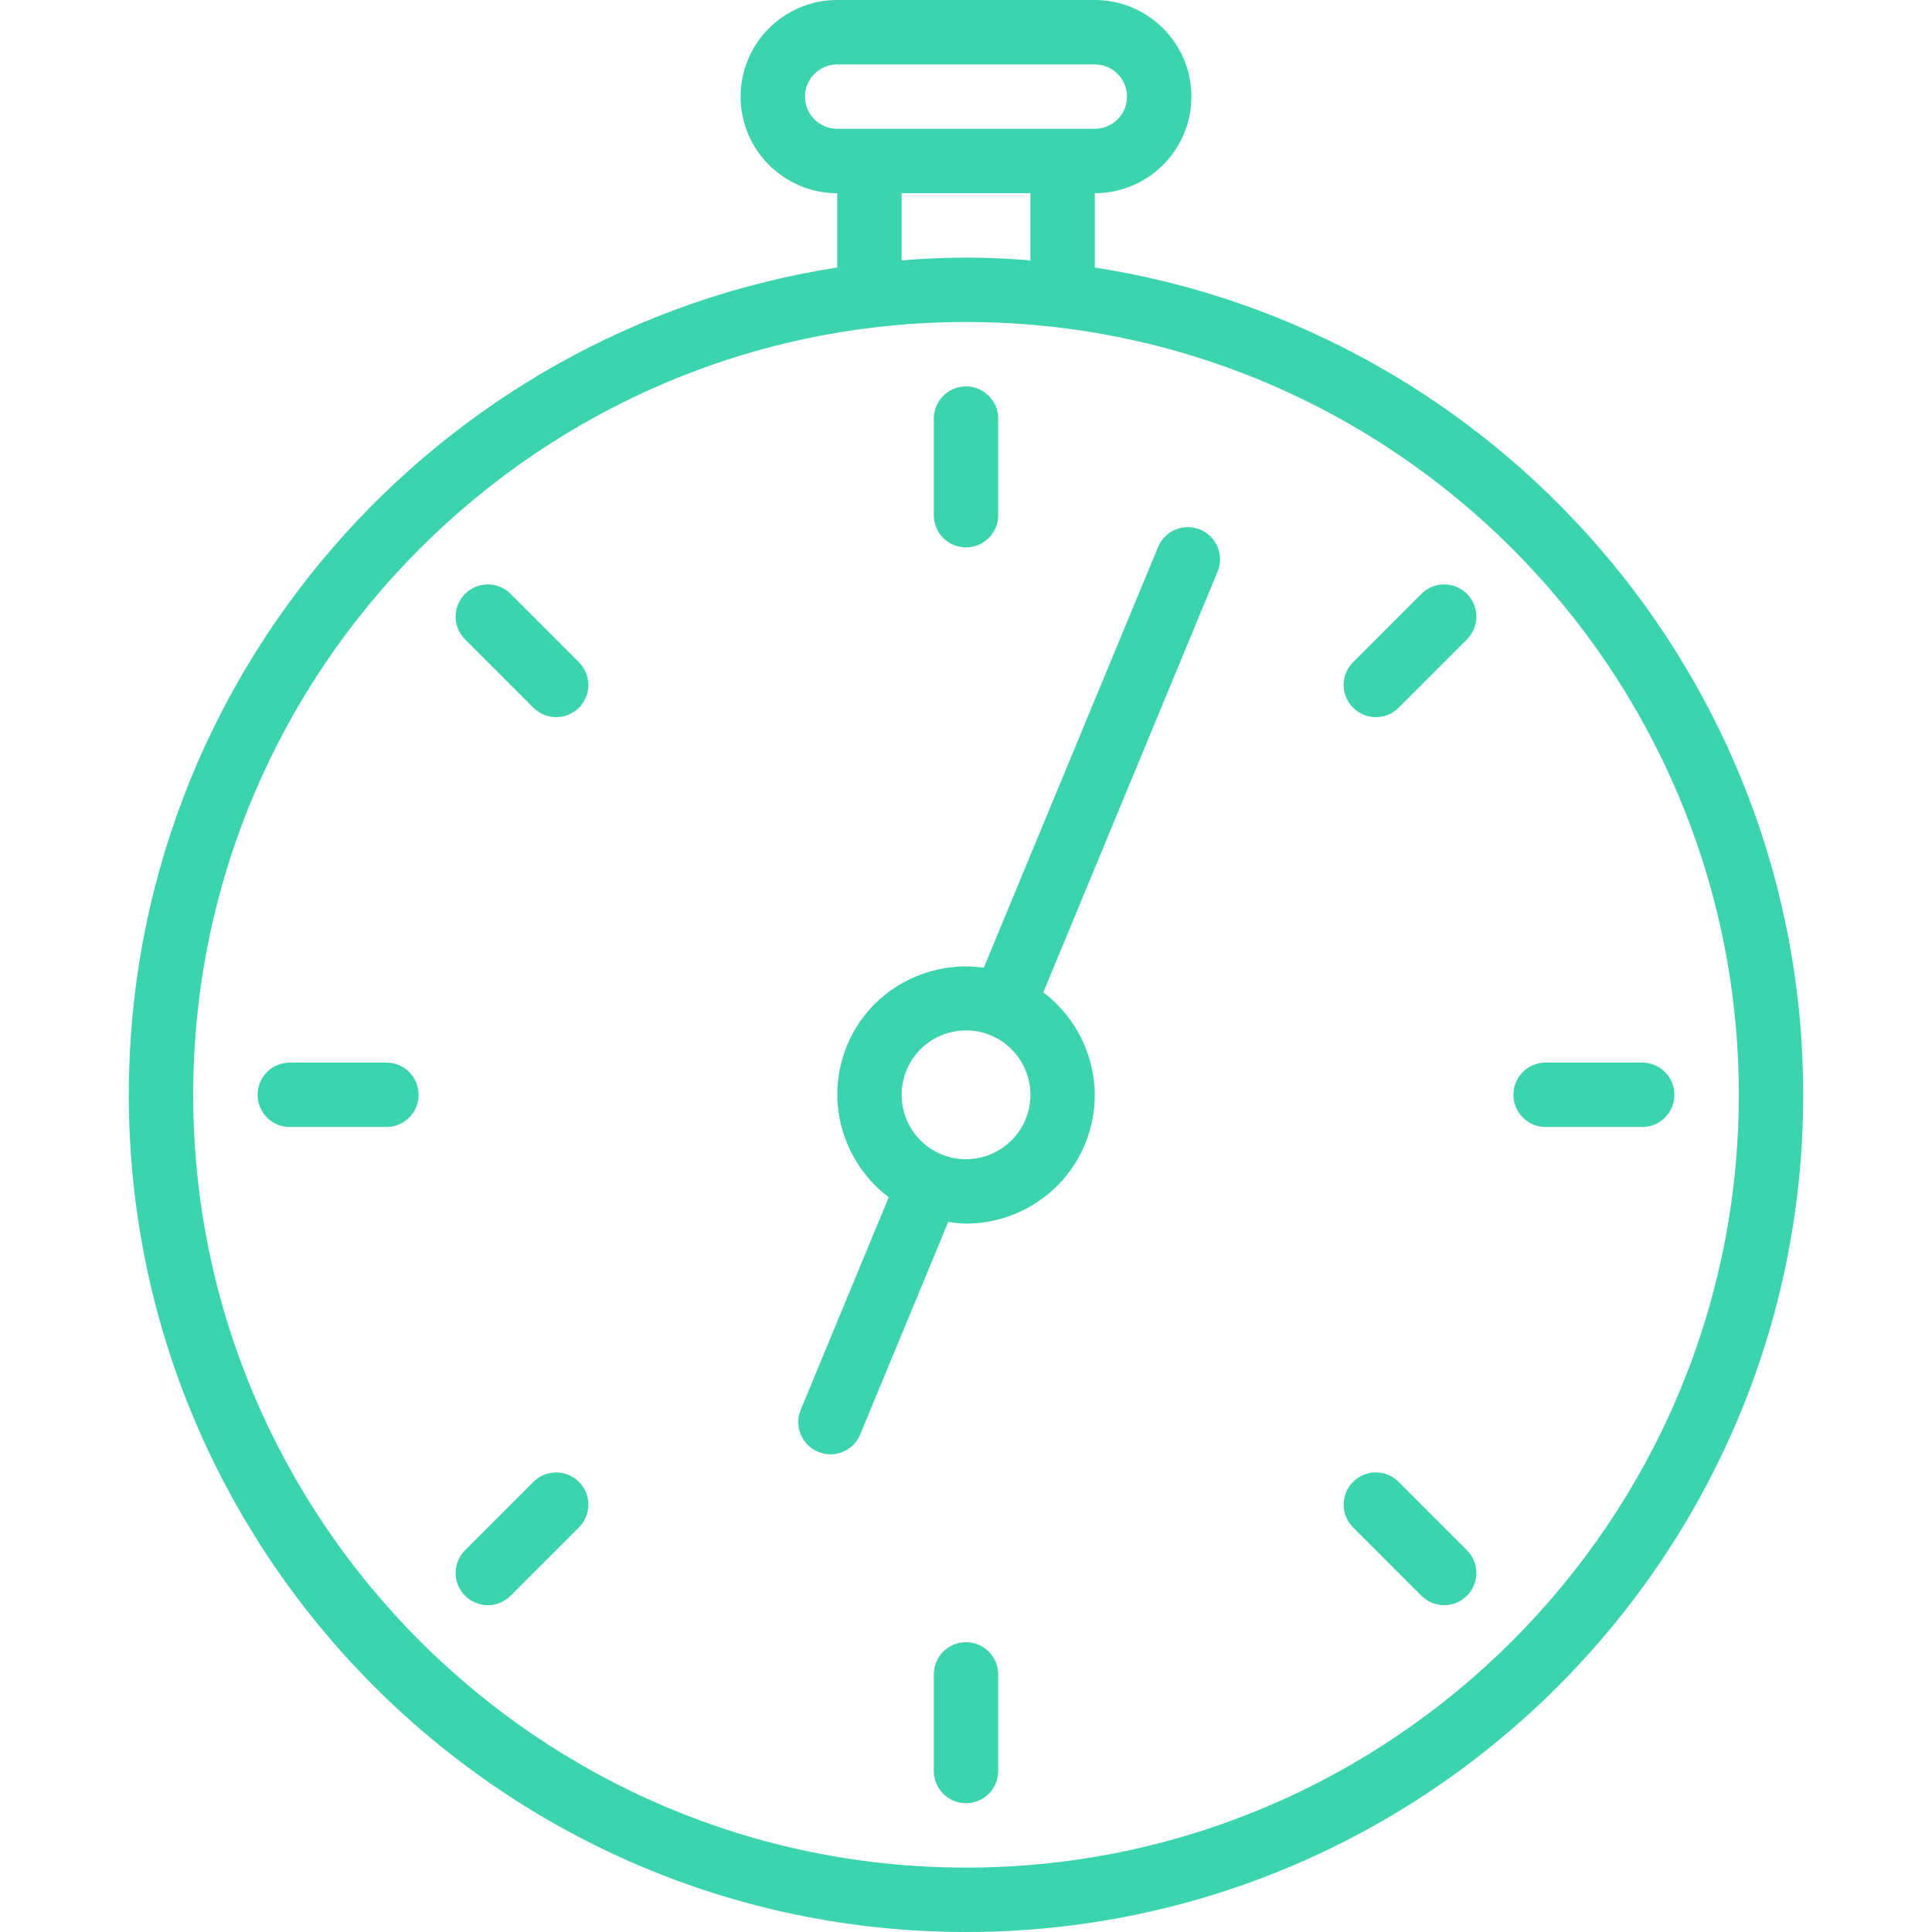
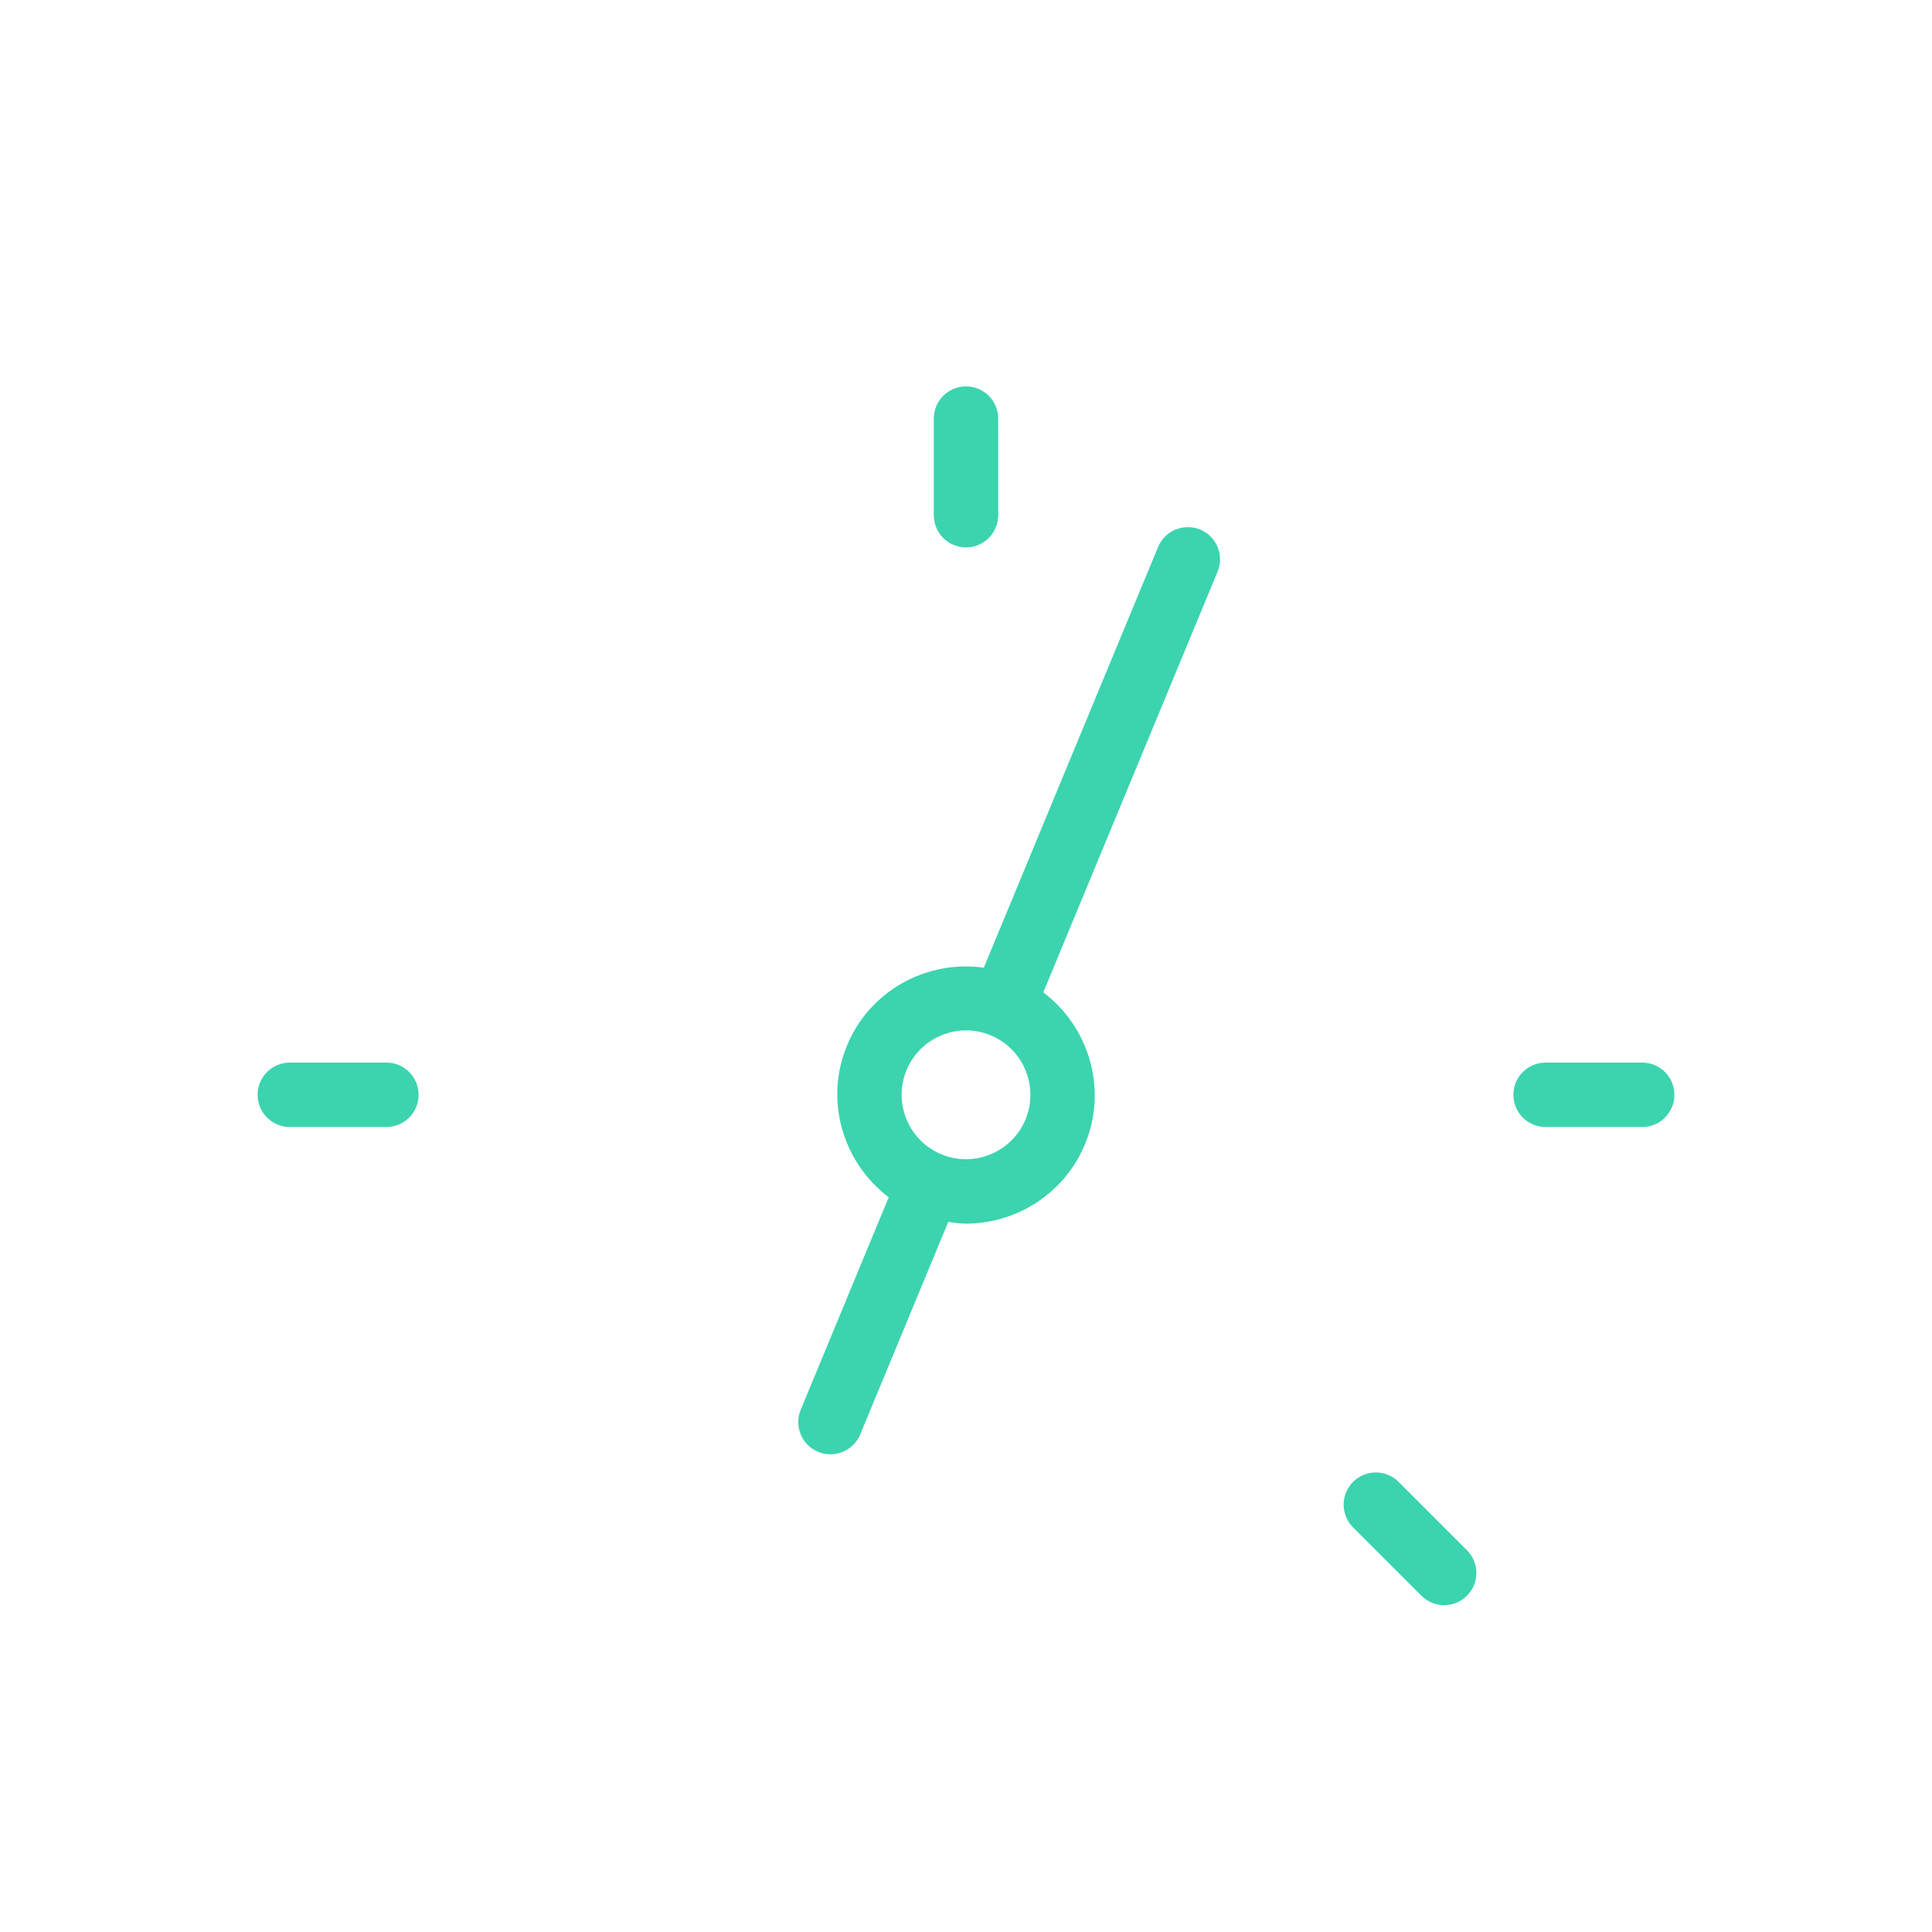
<svg xmlns="http://www.w3.org/2000/svg" width="128" height="128" viewBox="0 0 128 128" fill="none">
-   <path d="M8.533 72.533C8.533 103.119 33.414 128 64 128C94.585 128 119.467 103.119 119.467 72.533C119.467 44.849 99.082 21.841 72.533 17.724V12.8C76.062 12.8 78.933 9.929 78.933 6.4C78.933 2.871 76.062 0 72.533 0H55.467C51.938 0 49.066 2.871 49.066 6.4C49.066 9.929 51.938 12.8 55.467 12.8V17.724C28.917 21.841 8.533 44.849 8.533 72.533ZM115.2 72.533C115.2 100.764 92.23 123.733 64 123.733C35.77 123.733 12.8 100.764 12.8 72.533C12.8 44.303 35.77 21.333 64 21.333C92.23 21.333 115.2 44.303 115.2 72.533ZM53.333 6.4C53.333 5.222 54.289 4.267 55.467 4.267H72.533C73.711 4.267 74.666 5.222 74.666 6.4C74.666 7.578 73.711 8.533 72.533 8.533H55.467C54.289 8.533 53.333 7.578 53.333 6.4ZM59.733 12.8H68.266V17.248C66.856 17.139 65.438 17.067 64 17.067C62.562 17.067 61.143 17.139 59.733 17.248V12.8Z" fill="#3BD4AE" />
  <path d="M56.118 69.267C54.601 72.93 55.855 77.035 58.88 79.322L53.05 93.4C52.6 94.49 53.116 95.738 54.204 96.188C54.471 96.299 54.748 96.35 55.021 96.35C55.857 96.35 56.653 95.855 56.992 95.034L62.823 80.956C63.213 81.009 63.601 81.069 63.99 81.069C67.341 81.069 70.526 79.083 71.885 75.802C73.402 72.139 72.147 68.034 69.122 65.747L80.668 37.873C81.118 36.783 80.602 35.535 79.514 35.085C78.43 34.637 77.176 35.149 76.726 36.239L65.18 64.111C61.423 63.586 57.632 65.604 56.118 69.265V69.267ZM67.943 74.168C67.042 76.341 64.534 77.378 62.368 76.476C60.194 75.576 59.16 73.073 60.06 70.901C60.96 68.725 63.465 67.691 65.634 68.593C67.808 69.493 68.843 71.996 67.943 74.168Z" fill="#3BD4AE" />
  <path d="M61.867 27.733V34.133C61.867 35.313 62.82 36.267 64 36.267C65.18 36.267 66.133 35.313 66.133 34.133V27.733C66.133 26.554 65.18 25.6 64 25.6C62.82 25.6 61.867 26.554 61.867 27.733Z" fill="#3BD4AE" />
-   <path d="M33.828 39.345C32.994 38.511 31.646 38.511 30.812 39.345C29.977 40.179 29.977 41.528 30.812 42.362L35.339 46.889C35.755 47.304 36.301 47.514 36.847 47.514C37.393 47.514 37.939 47.304 38.355 46.889C39.189 46.054 39.189 44.706 38.355 43.872L33.828 39.345Z" fill="#3BD4AE" />
  <path d="M25.6 70.4H19.2C18.02 70.4 17.067 71.353 17.067 72.533C17.067 73.713 18.02 74.667 19.2 74.667H25.6C26.78 74.667 27.734 73.713 27.734 72.533C27.734 71.353 26.78 70.4 25.6 70.4Z" fill="#3BD4AE" />
-   <path d="M35.339 98.178L30.812 102.705C29.977 103.539 29.977 104.887 30.812 105.722C31.228 106.138 31.774 106.347 32.32 106.347C32.866 106.347 33.412 106.138 33.828 105.722L38.355 101.195C39.189 100.36 39.189 99.012 38.355 98.178C37.521 97.344 36.173 97.344 35.339 98.178Z" fill="#3BD4AE" />
-   <path d="M64 108.8C62.82 108.8 61.867 109.754 61.867 110.933V117.333C61.867 118.513 62.82 119.467 64 119.467C65.18 119.467 66.133 118.513 66.133 117.333V110.933C66.133 109.754 65.18 108.8 64 108.8Z" fill="#3BD4AE" />
  <path d="M94.172 105.722C94.588 106.138 95.134 106.347 95.68 106.347C96.226 106.347 96.772 106.138 97.188 105.722C98.022 104.887 98.022 103.539 97.188 102.705L92.661 98.178C91.827 97.344 90.479 97.344 89.645 98.178C88.811 99.012 88.811 100.36 89.645 101.195L94.172 105.722Z" fill="#3BD4AE" />
  <path d="M102.4 74.667H108.8C109.98 74.667 110.933 73.713 110.933 72.533C110.933 71.353 109.98 70.4 108.8 70.4H102.4C101.22 70.4 100.267 71.353 100.267 72.533C100.267 73.713 101.22 74.667 102.4 74.667Z" fill="#3BD4AE" />
-   <path d="M91.153 47.514C91.699 47.514 92.245 47.304 92.661 46.889L97.188 42.362C98.022 41.528 98.022 40.179 97.188 39.345C96.354 38.511 95.006 38.511 94.172 39.345L89.645 43.872C88.811 44.706 88.811 46.054 89.645 46.889C90.061 47.304 90.607 47.514 91.153 47.514Z" fill="#3BD4AE" />
</svg>